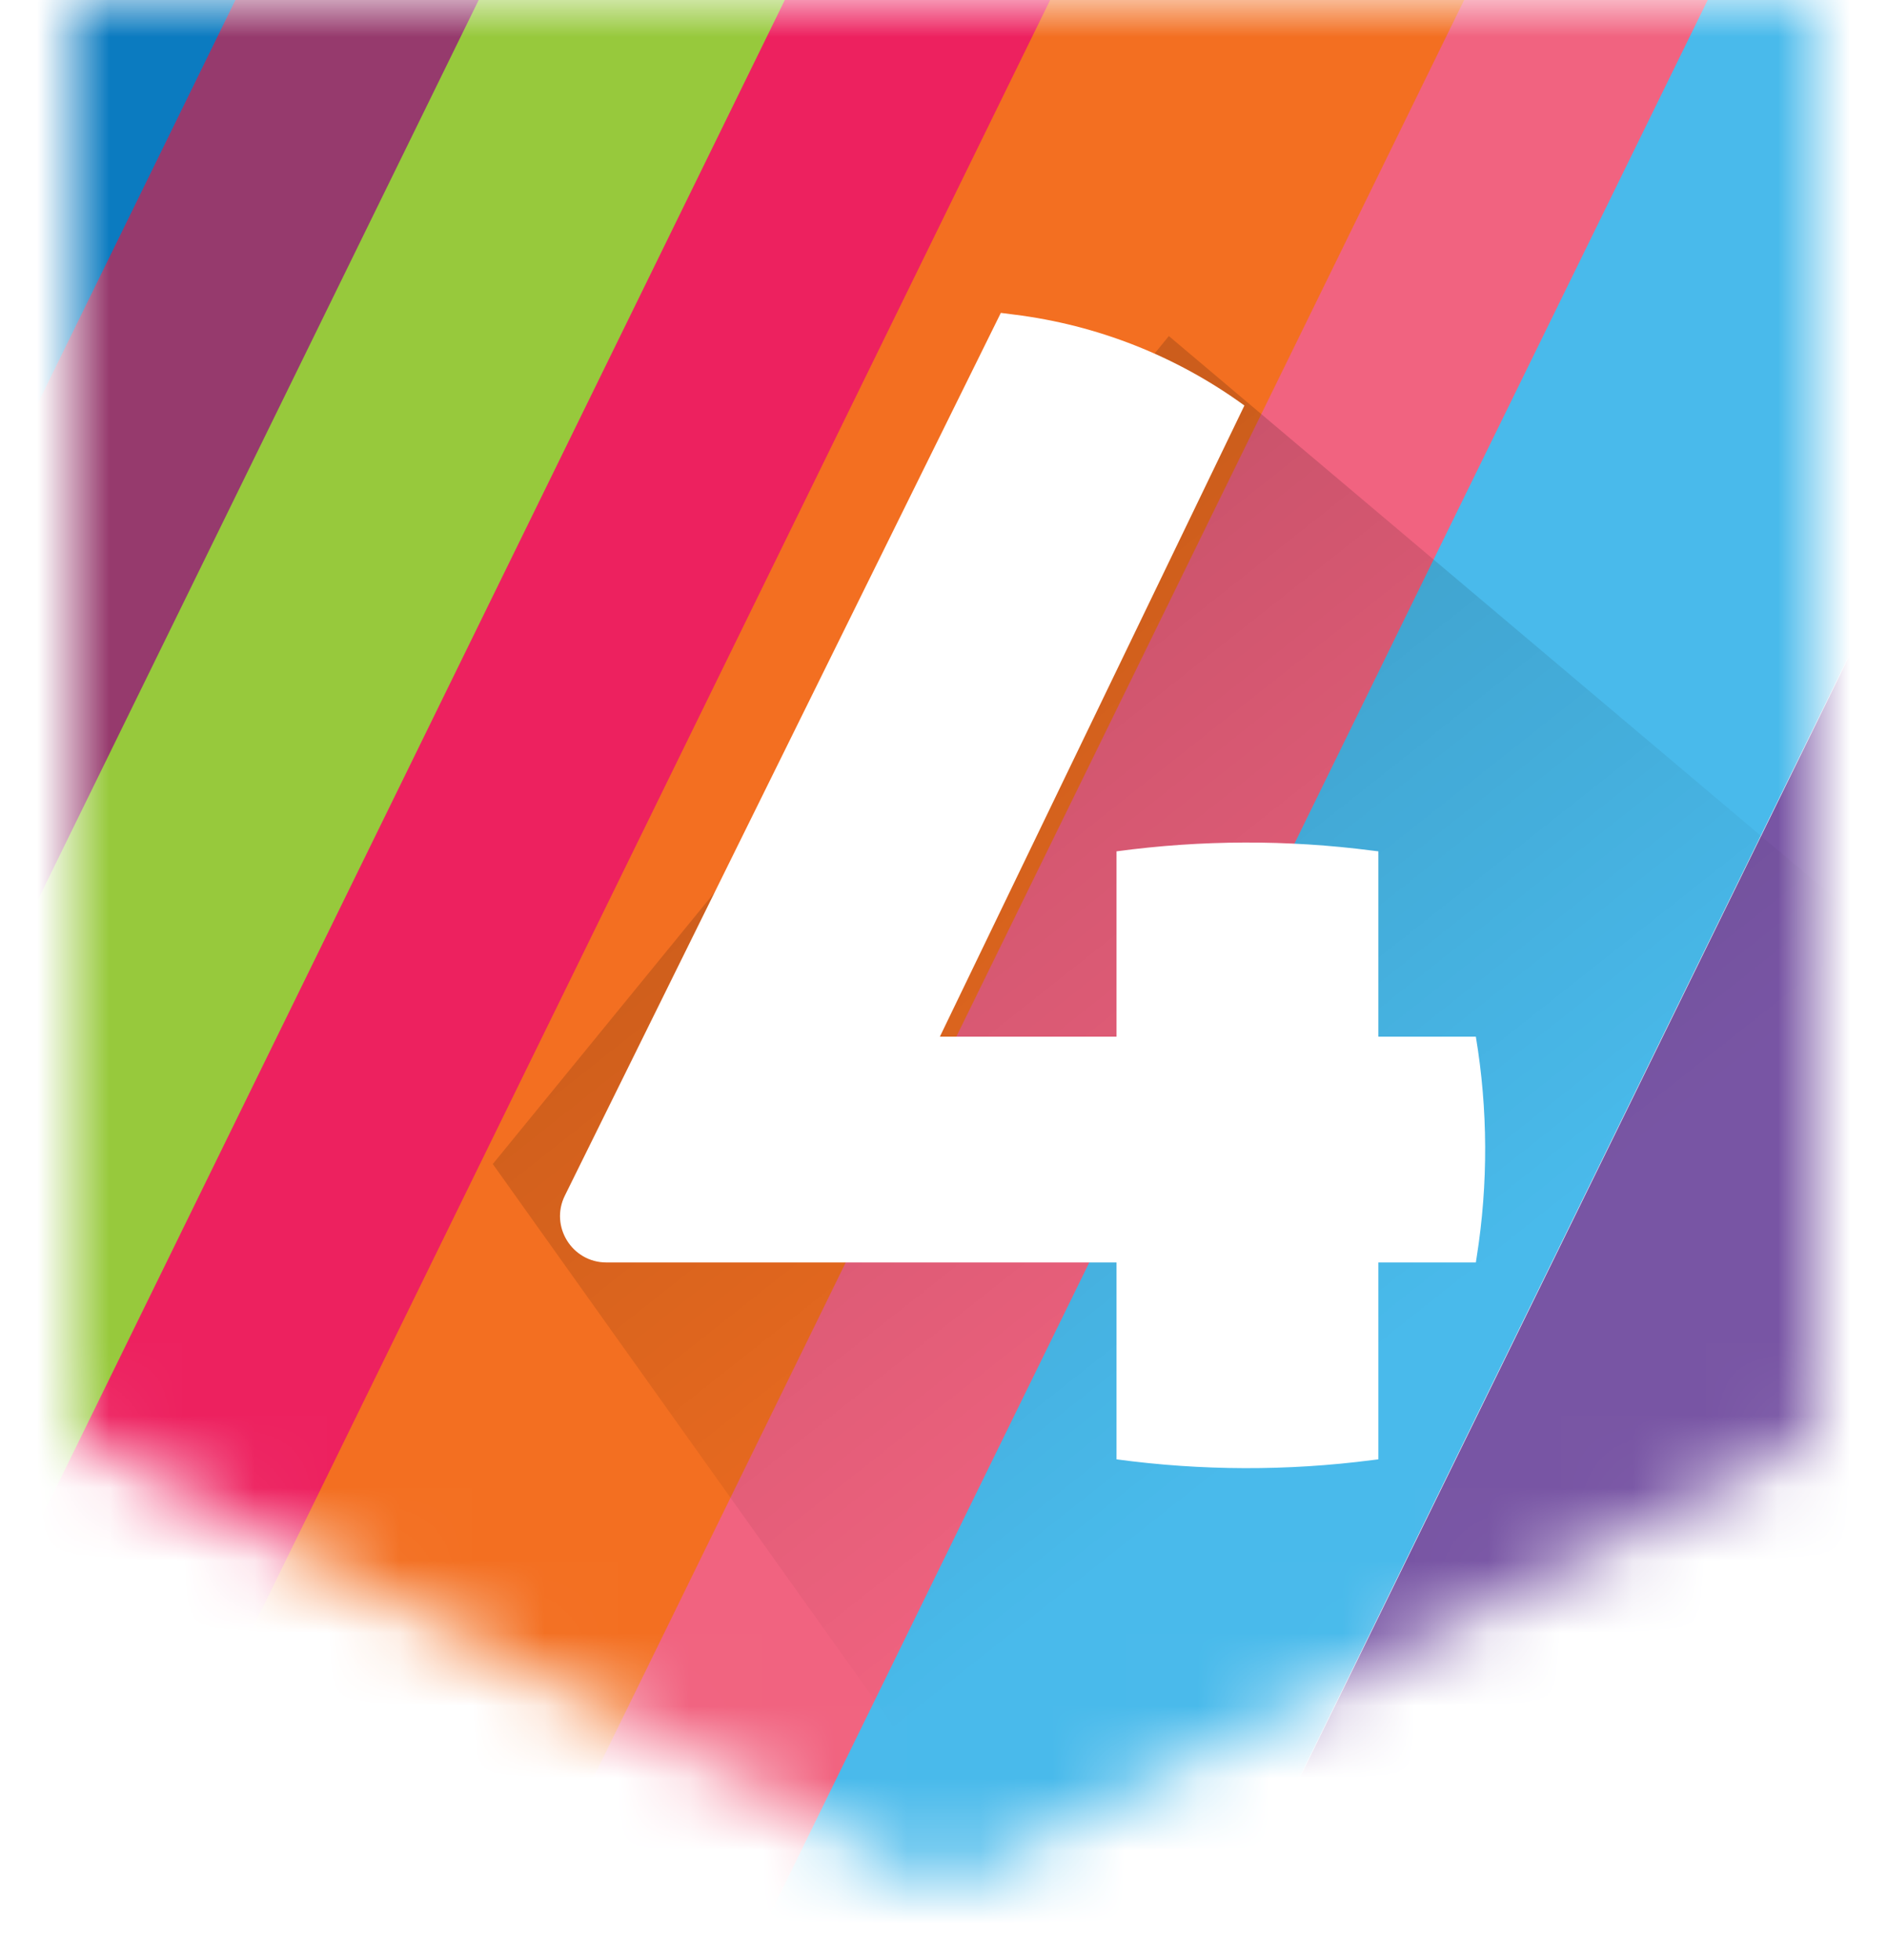
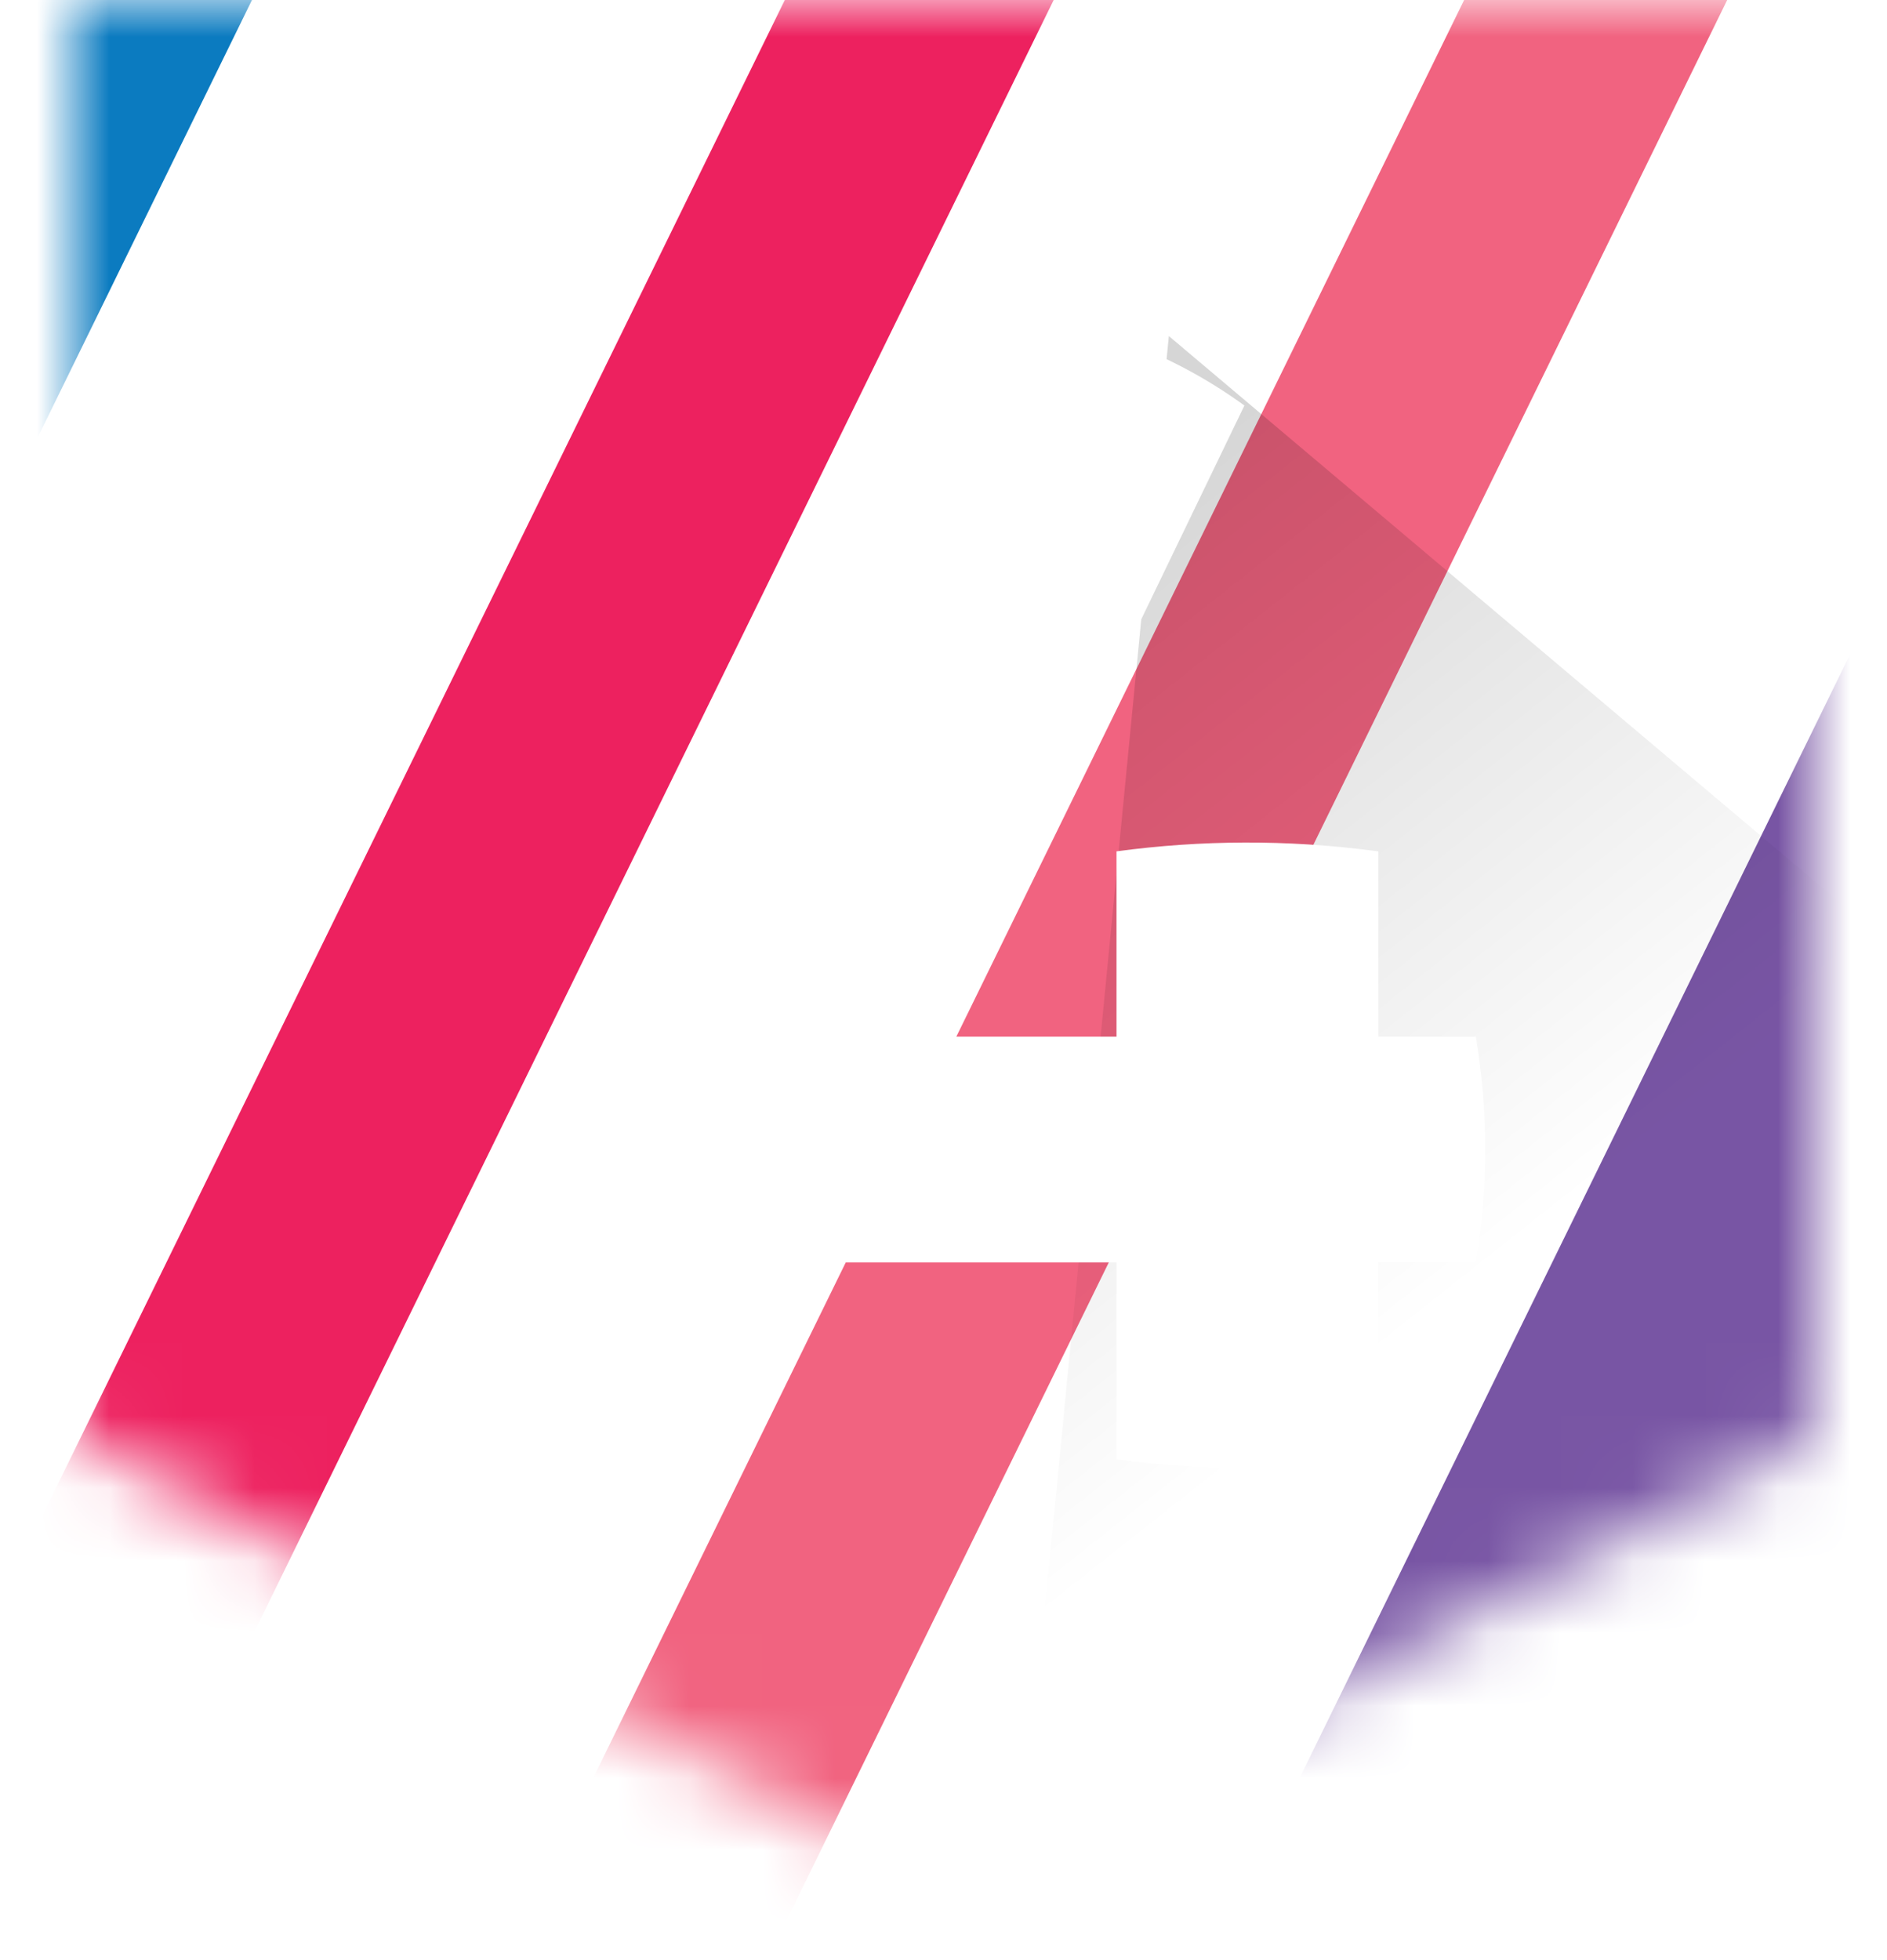
<svg xmlns="http://www.w3.org/2000/svg" width="26" height="27" viewBox="0 0 26 27" fill="none">
  <mask id="mask0_59_385" style="mask-type:alpha" maskUnits="userSpaceOnUse" x="1" y="0" width="24" height="27">
    <path d="M1 0.004H25V19.783L13 26.004L1 19.783V0.004Z" fill="#C4C4C4" />
  </mask>
  <g mask="url(#mask0_59_385)">
    <rect width="2.692" height="30.434" transform="matrix(0.914 0.405 0.44 -0.898 -7.582 16.448)" fill="#0B7BC0" />
-     <rect width="3.194" height="30.434" transform="matrix(0.914 0.405 0.44 -0.898 -5.378 17.596)" fill="#963A6D" />
-     <rect width="4.103" height="38.458" transform="matrix(0.914 0.405 0.44 -0.898 -5.556 24.8)" fill="#97C93C" />
    <rect width="3.33" height="38.262" transform="matrix(0.914 0.405 0.44 -0.898 -1.405 24.937)" fill="#ED215F" />
-     <rect width="5.163" height="39.332" transform="matrix(0.914 0.405 0.44 -0.898 1.78 25.898)" fill="#F36F21" />
    <rect width="3.258" height="41.429" transform="matrix(0.914 0.405 0.44 -0.898 6.562 27.78)" fill="#F16380" />
-     <rect width="5.728" height="44.898" transform="matrix(0.914 0.405 0.44 -0.898 8.392 30.894)" fill="#49BAEB" />
    <rect width="5.728" height="43.786" transform="matrix(0.914 0.405 0.44 -0.898 15.259 29.896)" fill="#7855A4" />
-     <path d="M14.007 26.163L6.79 16.034L16.105 4.629L25.839 12.844V19.783L14.007 26.163Z" fill="url(#paint0_linear_59_385)" fill-opacity="0.16" />
+     <path d="M14.007 26.163L16.105 4.629L25.839 12.844V19.783L14.007 26.163Z" fill="url(#paint0_linear_59_385)" fill-opacity="0.16" />
    <g filter="url(#filter0_d_59_385)">
      <path d="M11.993 13.323L16.189 4.629C15.254 3.949 14.161 3.518 13.013 3.376L12.833 3.353L6.826 15.512C6.616 15.936 6.925 16.433 7.398 16.433H14.427V19.145C15.597 19.303 16.782 19.307 17.953 19.155L18.035 19.145V16.433H19.378L19.39 16.355C19.549 15.35 19.545 14.326 19.378 13.323H18.035V10.77L17.953 10.76C16.782 10.608 15.597 10.612 14.427 10.77V13.323H11.993Z" fill="white" />
    </g>
  </g>
  <defs>
    <filter id="filter0_d_59_385" x="6.759" y="3.353" width="14.342" height="17.508" filterUnits="userSpaceOnUse" color-interpolation-filters="sRGB">
      <feFlood flood-opacity="0" result="BackgroundImageFix" />
      <feColorMatrix in="SourceAlpha" type="matrix" values="0 0 0 0 0 0 0 0 0 0 0 0 0 0 0 0 0 0 127 0" result="hardAlpha" />
      <feOffset dx="0.957" dy="0.957" />
      <feGaussianBlur stdDeviation="0.319" />
      <feComposite in2="hardAlpha" operator="out" />
      <feColorMatrix type="matrix" values="0 0 0 0 0 0 0 0 0 0 0 0 0 0 0 0 0 0 0.35 0" />
      <feBlend mode="normal" in2="BackgroundImageFix" result="effect1_dropShadow_59_385" />
      <feBlend mode="normal" in="SourceGraphic" in2="effect1_dropShadow_59_385" result="shape" />
    </filter>
    <linearGradient id="paint0_linear_59_385" x1="11.741" y1="9.973" x2="18.765" y2="18.858" gradientUnits="userSpaceOnUse">
      <stop />
      <stop offset="1" stop-opacity="0" />
    </linearGradient>
  </defs>
</svg>